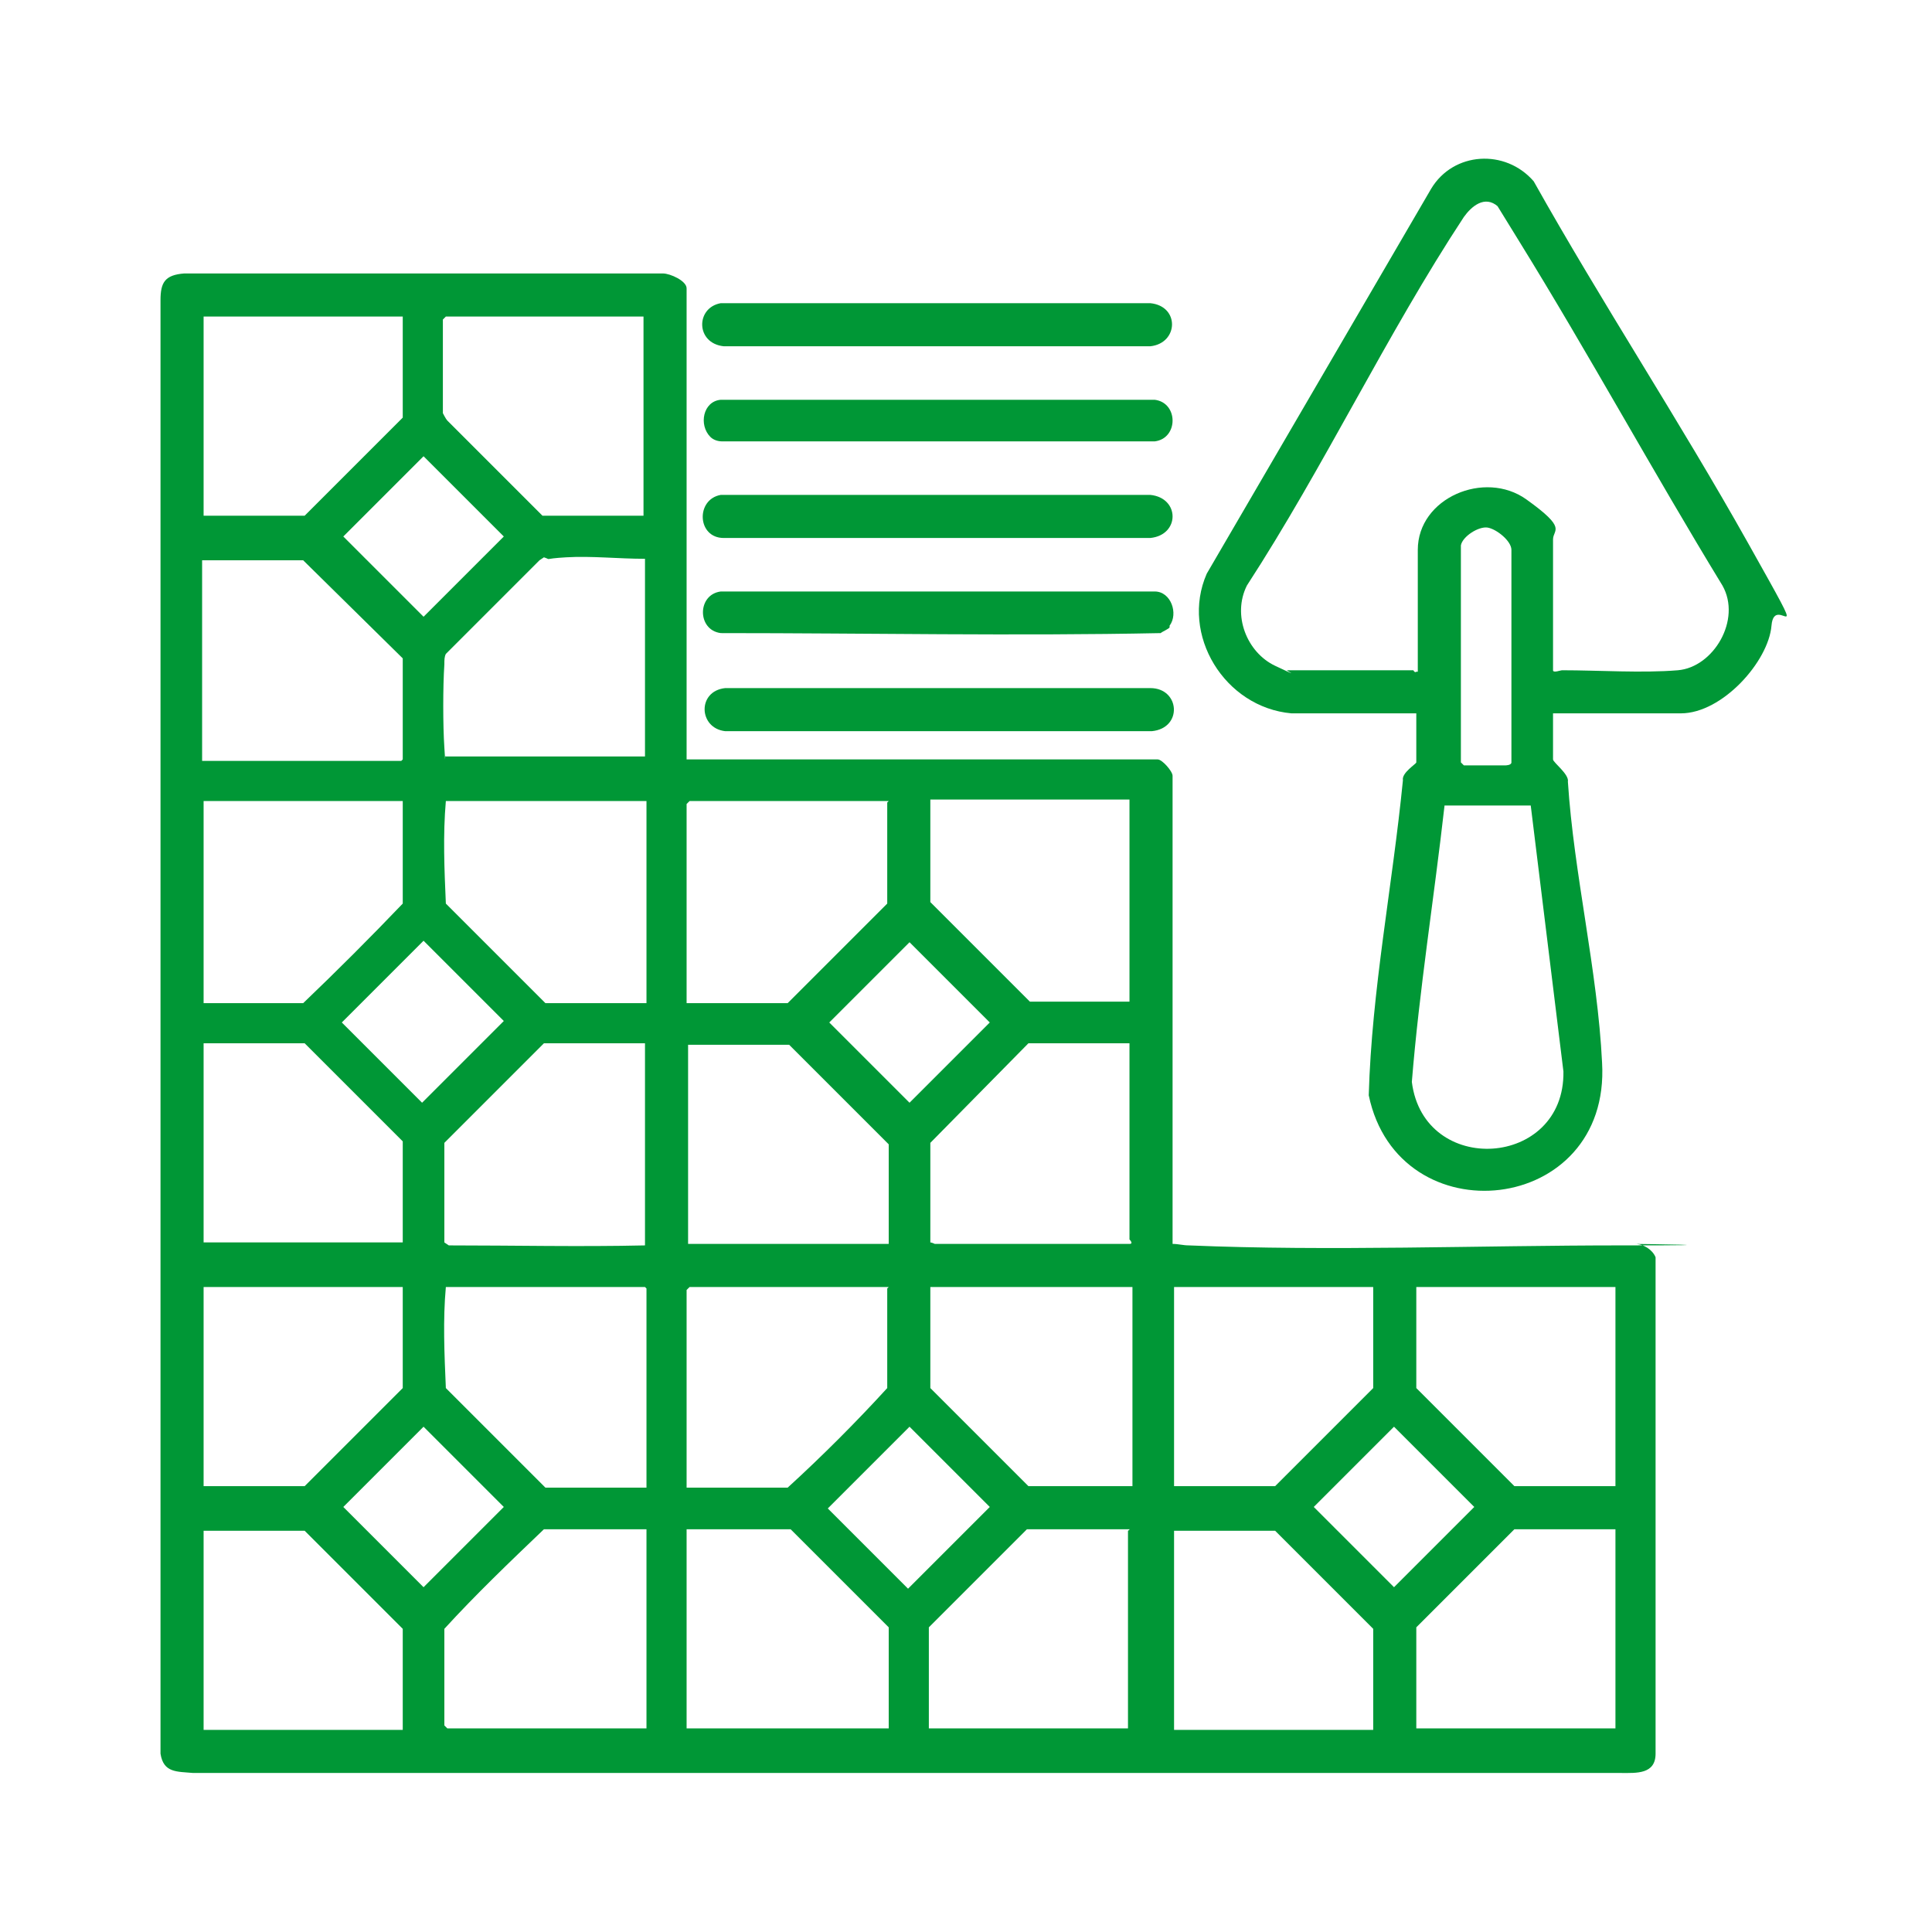
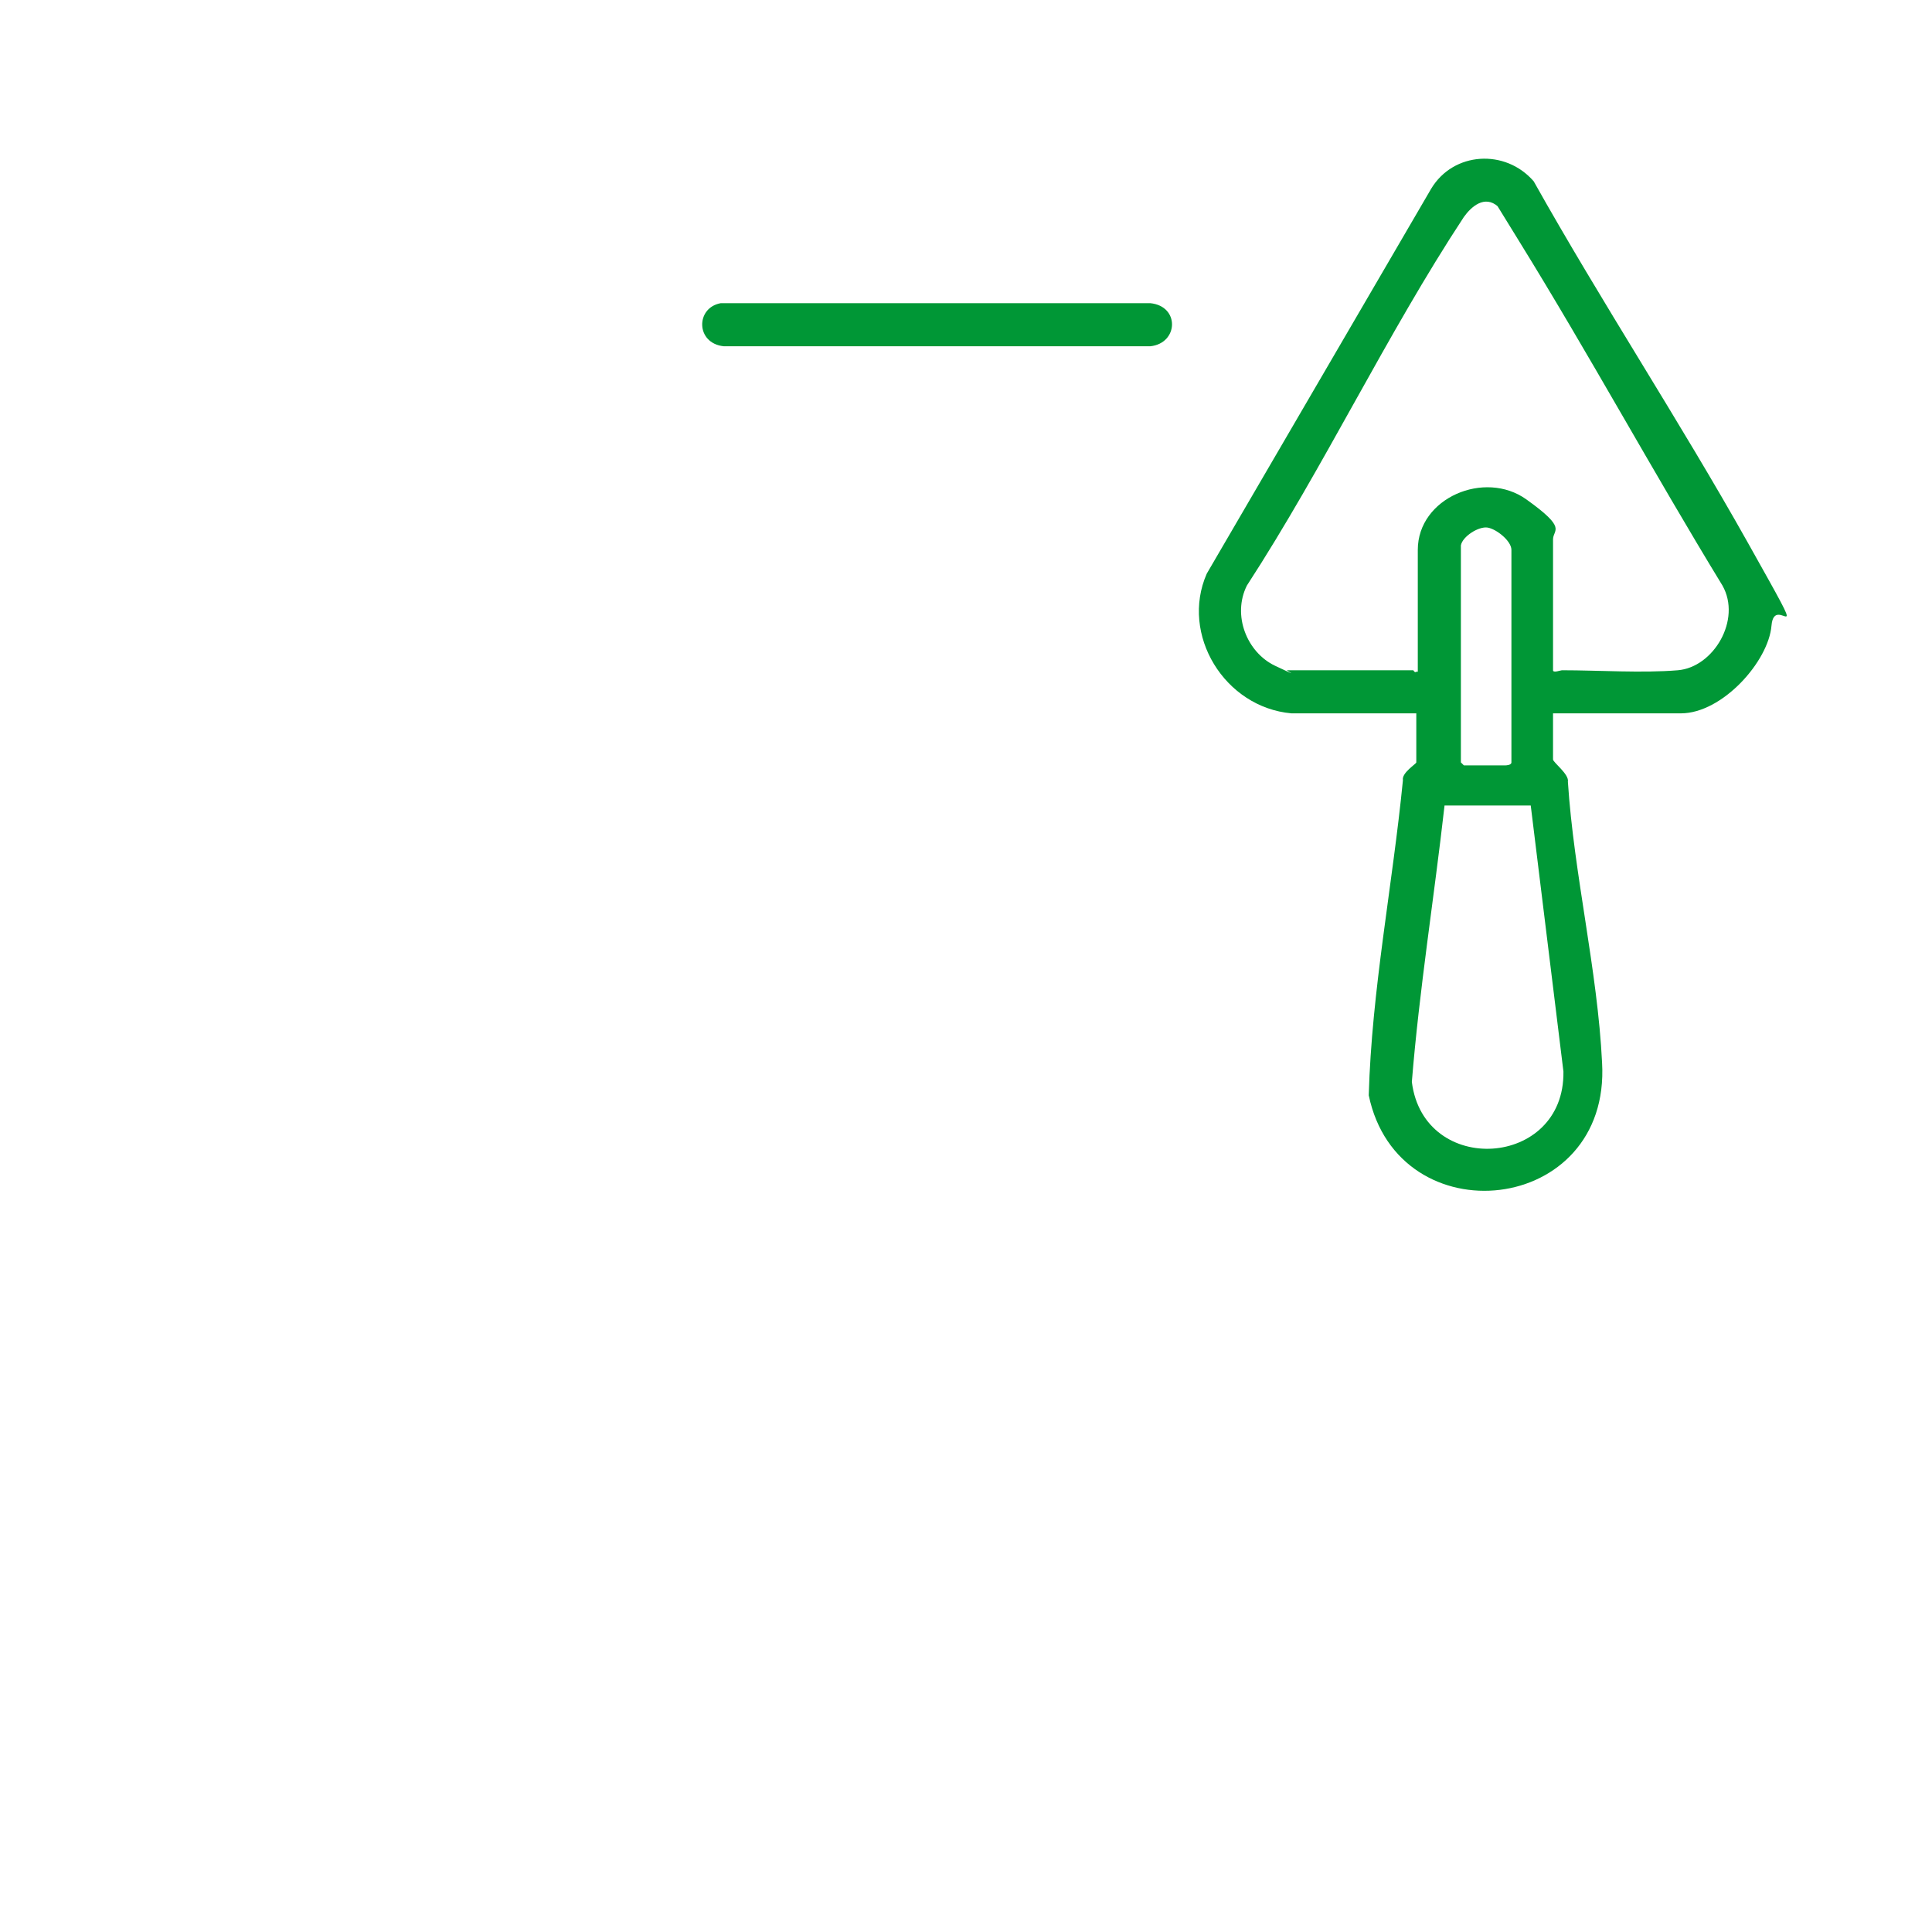
<svg xmlns="http://www.w3.org/2000/svg" id="Livello_1" version="1.1" viewBox="0 0 130 130">
  <defs>
    <style>
      .st0 {
        fill: #009736;
      }
    </style>
  </defs>
-   <path class="st0" d="M46.2,51.1h31.7c.3,0,1,.8,1,1.1v31.5c.4,0,.7.1,1.1.1,9.4.4,19.6,0,29.1,0s.6-.1.9-.1c.6,0,1.2.4,1.4.9v33.4c0,1.4-1.3,1.3-2.3,1.3H13c-1.1-.1-2,0-2.2-1.3V20.2c0-1.2.3-1.7,1.6-1.8h32.2c.5,0,1.6.5,1.6,1v31.7ZM27.1,21.3h-13.4v13.4h6.8l6.6-6.6v-6.8ZM43.4,21.3h-13.4s-.2.2-.2.2v6.3c0,0,.2.4.3.5l6.4,6.4h6.8v-13.4ZM28.5,30.7l-5.4,5.4,5.4,5.4,5.4-5.4-5.4-5.4ZM27.1,51.1v-6.8l-6.7-6.6h-6.8c0,0,0,13.5,0,13.5h13.4ZM43.4,37.6c-1.8,0-3.6-.2-5.3-.1s-.9.2-1.5,0l-.3.2-6.3,6.3c-.1.2-.1.4-.1.7-.1,1.5-.1,4.1,0,5.6s0,.4.1.6h13.4v-13.4ZM27.1,53.9h-13.4v13.6h6.7c2.3-2.2,4.5-4.4,6.7-6.7v-6.8ZM43.4,53.9h-13.4c-.2,2.3-.1,4.6,0,6.9l6.7,6.7h6.8v-13.6ZM59.8,53.9h-13.4s-.2.2-.2.2v13.4h6.8l6.7-6.7v-6.8ZM62.6,53.9v6.8l6.7,6.7h6.7v-13.6h-13.4ZM28.5,63.3l-5.5,5.5,5.4,5.4,5.5-5.5-5.4-5.4ZM61.2,63.4l-5.4,5.4,5.4,5.4,5.4-5.4-5.4-5.4ZM20.5,70.2h-6.8v13.4h13.4v-6.8l-6.6-6.6ZM43.4,70.2h-6.8l-6.7,6.7v6.7s.3.2.3.2c4.4,0,8.8.1,13.2,0v-13.4ZM59.8,83.7v-6.7l-6.7-6.7h-6.8v13.4h13.6ZM76,70.2h-6.8l-6.6,6.7v6.7c.1,0,.3.1.3.1h13.1c.3,0,0-.3,0-.3v-13.3ZM27.1,86.6h-13.4v13.4h6.8l6.6-6.6v-6.8ZM43.4,86.6h-13.4c-.2,2.2-.1,4.5,0,6.8l6.7,6.7h6.8v-13.4ZM59.8,86.6h-13.4s-.2.2-.2.2v13.3h6.8c2.3-2.1,4.6-4.4,6.7-6.7v-6.7ZM76,86.6h-13.4v6.8l6.6,6.6h7v-13.4ZM92.4,86.6h-13.4v13.4h6.8l6.6-6.6v-6.8ZM108.7,86.6h-13.4v6.8l6.6,6.6h6.8v-13.4ZM28.5,96l-5.4,5.4,5.4,5.4,5.4-5.4-5.4-5.4ZM61.2,96l-5.5,5.5,5.4,5.4,5.5-5.5-5.4-5.4ZM93.8,96l-5.4,5.4,5.4,5.4,5.4-5.4-5.4-5.4ZM27.1,116.4v-6.8l-6.6-6.6h-6.8v13.4h13.4ZM43.4,102.9h-6.8c-2.3,2.2-4.6,4.4-6.7,6.7v6.5s.2.2.2.2h13.4v-13.4ZM53.2,102.9h-7v13.4h13.6v-6.8l-6.6-6.6ZM76.1,102.9h-7l-6.6,6.6v6.8h13.4v-13.3s.2-.1.1-.2ZM92.4,116.4v-6.8l-6.6-6.6h-6.8v13.4h13.4ZM108.7,102.9h-6.8l-6.6,6.6v6.8h13.4v-13.4Z" />
  <path class="st0" d="M86.9,48c-4.5-.4-7.5-5.3-5.7-9.4l15.1-25.9c1.5-2.5,5-2.7,6.9-.5,4.6,8.2,9.8,16.1,14.4,24.3s1.8,3.2,1.6,5.6-3.3,5.9-6.1,5.9h-8.6v3.1c0,.2,1.1,1,1,1.5.4,6.2,2,12.7,2.3,18.9.6,10.3-13.7,11.8-15.7,2.2.2-7.1,1.6-14.1,2.3-21.2-.1-.5.9-1.1.9-1.2v-3.3h-8.5ZM95.4,45.2v-8.2c0-3.5,4.5-5.4,7.3-3.4s1.8,2,1.8,2.7v8.8c0,.2.5,0,.6,0,2.5,0,5.4.2,7.8,0s4.3-3.4,3-5.7c-4.7-7.7-9-15.6-13.7-23.2s-1.1-2-1.4-2.3c-.9-.8-1.8,0-2.3.7-5.2,7.9-9.4,16.8-14.6,24.8-1,2,0,4.5,1.9,5.4s.7.3.8.3h8.5s.1.2.2.1ZM98.3,36.8v14.5s.2.2.2.2h2.8c0,0,.4,0,.4-.2v-14.3c0-.6-1-1.4-1.6-1.5s-1.7.6-1.8,1.2ZM102.9,54.2h-5.7c-.7,6.2-1.7,12.4-2.2,18.6.8,6.4,10.3,5.8,10.2-.7l-2.2-17.9Z" />
  <g>
    <path class="st0" d="M48.5,20.4h28.9c2,.2,1.9,2.7,0,2.9h-28.7c-1.9-.2-1.9-2.6-.2-2.9Z" />
-     <path class="st0" d="M48.5,33.3h28.9c2,.2,2,2.7,0,2.9h-28.7c-1.8,0-1.9-2.6-.2-2.9Z" />
-     <path class="st0" d="M48.7,46.3h28.7c2,0,2.2,2.7.1,2.9h-28.7c-1.8-.2-1.9-2.7,0-2.9Z" />
-     <path class="st0" d="M47.8,29.4c-.8-.8-.5-2.4.7-2.5h29.2c1.6.2,1.6,2.6,0,2.8h-29.1c-.3,0-.6-.1-.8-.3Z" />
-     <path class="st0" d="M78.7,42.2c0,.1-.5.3-.6.4-9.8.2-19.7,0-29.6,0-1.6-.2-1.6-2.6,0-2.8h29.2c1.1,0,1.6,1.5,1,2.3Z" />
  </g>
</svg>